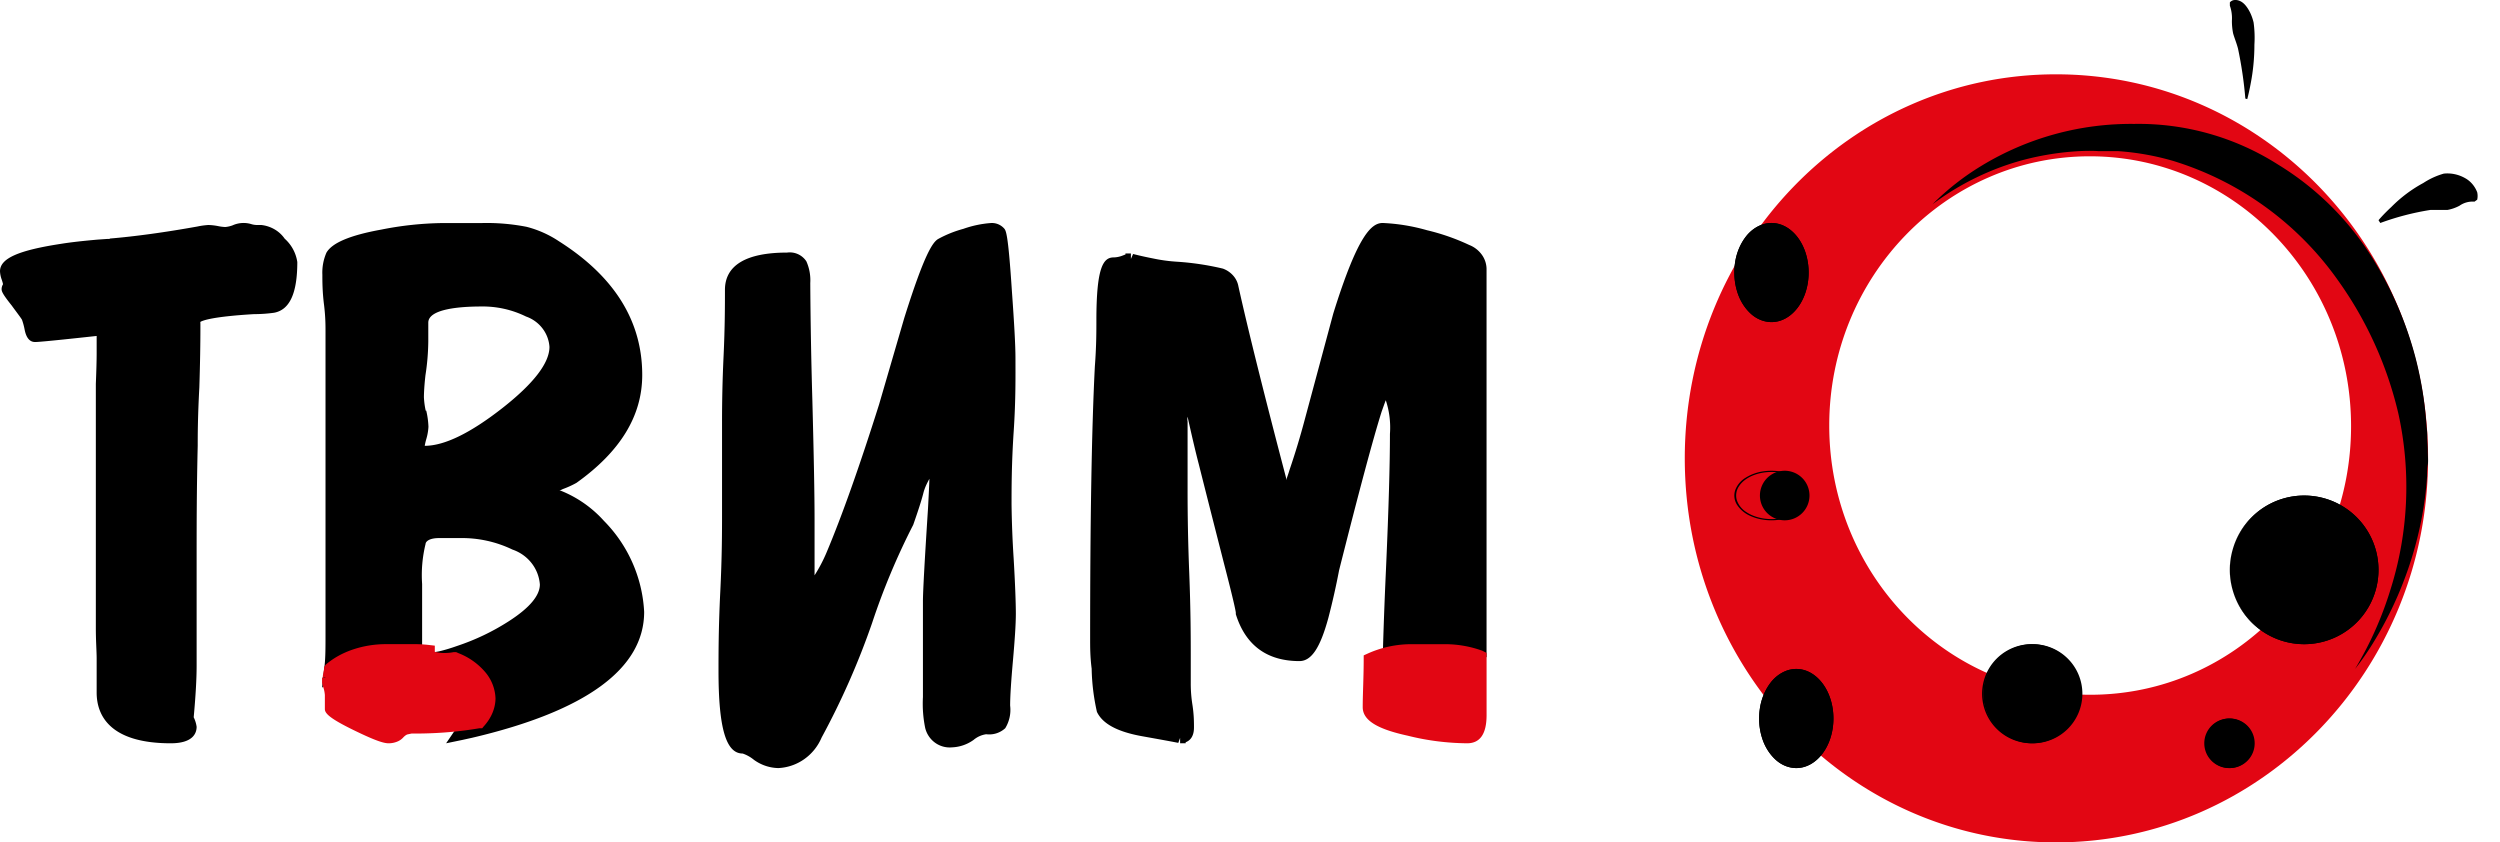
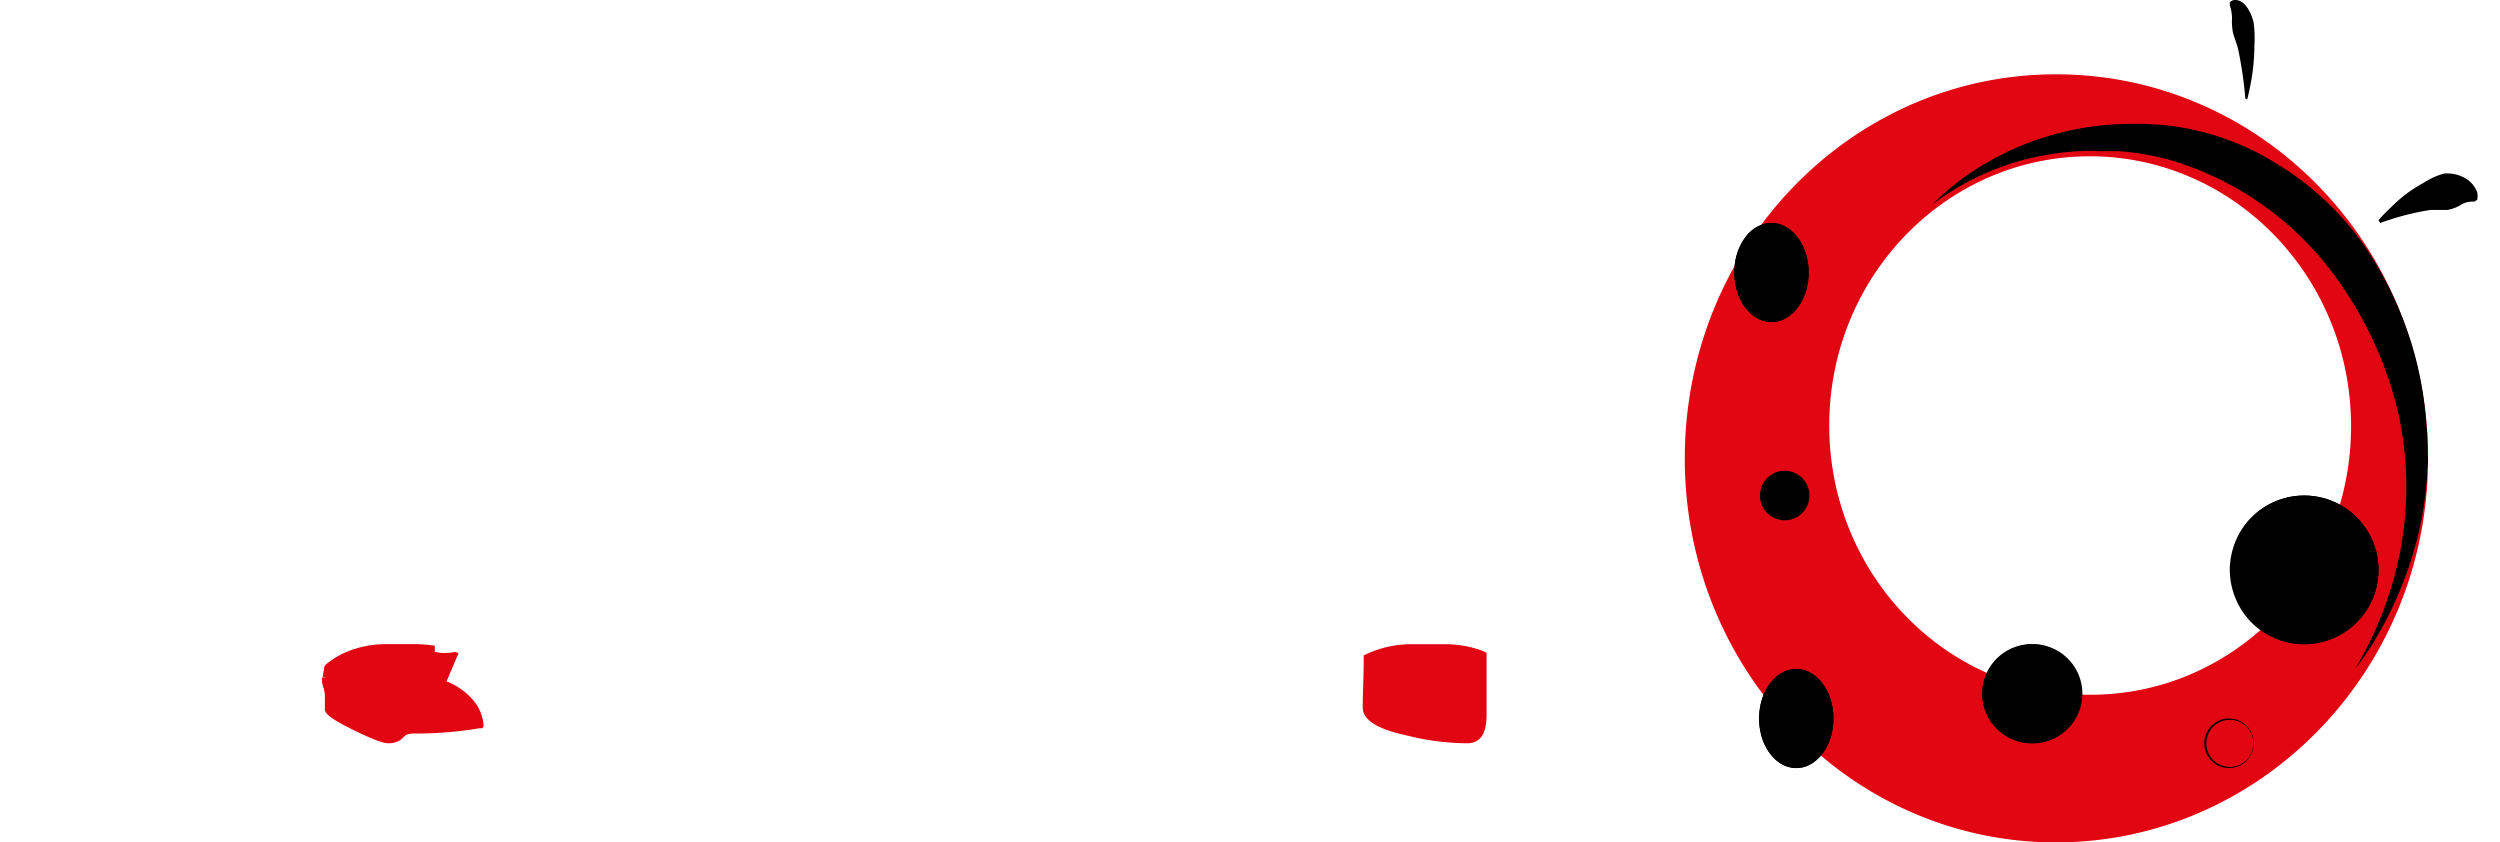
<svg xmlns="http://www.w3.org/2000/svg" width="92" height="31" fill="none">
-   <path d="M37.369 13.176c0-.473-.047-1.287-.13-2.447-.14-2.143-.218-2.242-.288-2.323a.602.602 0 0 0-.491-.198 3.91 3.91 0 0 0-1.007.213 4.231 4.231 0 0 0-.928.373c-.203.119-.51.559-1.247 2.905l-.928 3.185c-.714 2.261-1.363 4.097-1.934 5.45-.123.292-.27.572-.44.838v-2.044c0-.946-.028-2.366-.08-4.363a189.889 189.889 0 0 1-.078-4.348 1.709 1.709 0 0 0-.144-.8.729.729 0 0 0-.71-.322c-1.516 0-2.286.474-2.286 1.373 0 .535 0 1.363-.051 2.451a50.857 50.857 0 0 0-.056 2.46v3.312c0 .635 0 1.58-.065 2.891s-.065 2.257-.065 2.906c0 2.105.274 3.042.89 3.042.151.052.29.13.414.232.263.191.576.297.9.303.34-.017.671-.13.952-.329.281-.198.502-.473.638-.793a28.148 28.148 0 0 0 1.856-4.21c.412-1.246.919-2.456 1.516-3.62.181-.516.306-.904.371-1.16.065-.255.163-.411.223-.534v.028s0 .128-.051 1.074c-.125 1.94-.186 3.057-.186 3.412v3.52c-.021.382.007.766.084 1.14a.947.947 0 0 0 .361.538c.18.13.398.191.617.172.288-.01.567-.105.803-.275a.92.92 0 0 1 .464-.208.87.87 0 0 0 .7-.222 1.29 1.29 0 0 0 .18-.833c0-.355.038-.913.103-1.651s.107-1.334.107-1.727-.028-1.145-.08-2.025a38.288 38.288 0 0 1-.078-2.002c0-.596 0-1.5.079-2.687.079-1.188.065-2.082.065-2.697zM54.078 9.02a7.929 7.929 0 0 0-1.566-.548 7.016 7.016 0 0 0-1.627-.266c-.403 0-.908.402-1.821 3.334l-1.05 3.904a27.821 27.821 0 0 1-.557 1.842c-.046.154-.092.28-.127.379v-.07c-.816-3.11-1.408-5.485-1.755-7.051a.812.812 0 0 0-.192-.4.923.923 0 0 0-.384-.26 10.104 10.104 0 0 0-1.673-.252 6 6 0 0 1-.898-.122 12.855 12.855 0 0 1-.73-.163l-.081.182v-.201h-.2v.037l-.137.052a.947.947 0 0 1-.3.056c-.388 0-.633.388-.633 2.314 0 .402 0 .968-.056 1.693-.118 2.305-.174 5.69-.174 10.058 0 .275 0 .635.056 1.07.01.534.075 1.067.194 1.59.21.44.755.734 1.678.898 1.066.191 1.28.233 1.316.243l.067-.187v.2h.204v-.037c.148-.056.306-.196.306-.542 0-.192 0-.468-.056-.832a4.94 4.94 0 0 1-.062-.795v-.959c0-.659 0-1.678-.056-3.109a75.618 75.618 0 0 1-.061-3.105v-2.459a.515.515 0 0 1 0-.178c.168.758.306 1.342.413 1.749.408 1.622.72 2.838.928 3.656.373 1.436.429 1.75.434 1.805v.056c.357 1.146 1.148 1.726 2.341 1.726.434 0 .76-.468 1.066-1.595a26.71 26.71 0 0 0 .393-1.744c.724-2.87 1.25-4.84 1.566-5.84.072-.2.117-.332.153-.42.132.4.184.82.153 1.239 0 1.089-.046 2.744-.143 4.918a174.62 174.62 0 0 0-.117 3.105v.379l.352-.201c.348-.196.75-.3 1.158-.3h1.02c.332.003.66.073.959.206l.326.112V9.884a.918.918 0 0 0-.177-.515 1.043 1.043 0 0 0-.45-.35zM9.617 8.28H9.45a.744.744 0 0 1-.187-.028.984.984 0 0 0-.707.042 1.036 1.036 0 0 1-.266.06 1.564 1.564 0 0 1-.257-.032 2.113 2.113 0 0 0-.366-.042 2.784 2.784 0 0 0-.405.056c-1.2.215-2.282.364-3.225.443v.112-.098h-.094l-.346.024c-.578.051-1.018.102-1.339.154C.672 9.213 0 9.51 0 9.983c.005.105.027.209.064.308.05.15.05.187.045.173a.353.353 0 0 0-.05.168c0 .088.025.177.376.616.084.12.35.466.375.522.043.122.076.247.099.373.06.294.188.443.38.443.06 0 .227 0 2.268-.223v.643c0 .246-.01.62-.03 1.12v8.991c0 .485.03.853.03 1.12v1.25c0 .844.493 1.866 2.726 1.866.83 0 .953-.383.953-.607a1.145 1.145 0 0 0-.108-.35c.069-.75.108-1.4.108-1.898v-4.003c0-1.069 0-2.408.04-4.097 0-.34 0-1.04.06-2.141.029-.933.039-1.624.039-2.151v-.2a.198.198 0 0 1 0-.061c.094-.056.47-.196 1.976-.285.246 0 .492-.017.736-.051.573-.107.854-.714.854-1.866a1.43 1.43 0 0 0-.464-.859 1.167 1.167 0 0 0-.37-.342 1.242 1.242 0 0 0-.49-.162zM22.223 19.166a4.262 4.262 0 0 0-1.584-1.107h-.05l.12-.06a3.44 3.44 0 0 0 .505-.23c1.609-1.147 2.42-2.46 2.42-3.971 0-1.968-1.008-3.616-3.066-4.92a3.884 3.884 0 0 0-1.19-.531 7.621 7.621 0 0 0-1.67-.138h-1.442c-.751.011-1.5.092-2.234.24-1.17.212-1.811.493-2.018.847a1.831 1.831 0 0 0-.151.812c0 .25 0 .62.06 1.097s.056.817.056 1.058v11.045c0 .556 0 .985-.05 1.304l-.077.699.465-.536c.2-.232.45-.417.733-.544.282-.127.59-.191.9-.19h1.01c.108.003.216.013.322.03l.252.035v-2.613a4.807 4.807 0 0 1 .127-1.476c0-.059.085-.216.504-.216h.797a4.28 4.28 0 0 1 1.896.423c.278.095.522.267.701.495.18.228.286.502.308.789 0 .408-.378.86-1.135 1.348a8.44 8.44 0 0 1-1.926.92c-.21.075-.424.14-.641.192l-.57.103.47.276c.287.159.528.39.697.667.169.278.26.594.265.917a1.75 1.75 0 0 1-.312.984l-.298.438.595-.123.358-.079c4.202-.984 6.335-2.549 6.335-4.635a5.14 5.14 0 0 0-1.482-3.35zm-6.557-4.054a2.927 2.927 0 0 1-.066-.492c0-.035 0-.31.056-.807.065-.412.1-.828.105-1.245v-.694c0-.516 1.216-.595 1.942-.595a3.604 3.604 0 0 1 1.655.369c.24.084.449.234.602.433.153.198.244.436.26.684 0 .595-.585 1.353-1.74 2.258-1.17.915-2.128 1.383-2.85 1.383.015-.087.035-.172.06-.256.043-.146.069-.296.077-.448a3.047 3.047 0 0 0-.081-.59h-.02z" fill="#000" />
-   <path d="M54.554 23.949a4.033 4.033 0 0 0-1.373-.243h-1.216a3.92 3.92 0 0 0-1.66.357l-.121.055v.11c0 .706-.036 1.31-.036 1.796s.54.807 1.659 1.05c.703.178 1.44.272 2.182.279.48 0 .717-.348.717-1.036v-2.29l-.152-.078zM16.873 24.037l-.085-.038h-.097a1.667 1.667 0 0 1-.262.03 1.388 1.388 0 0 1-.428-.043v-.226l-.217-.025a4.915 4.915 0 0 0-.433-.03h-1.14a3.802 3.802 0 0 0-1.228.198c-.385.13-.726.322-1 .56l-.056.089v.054l-.052.297.126.026h-.149v.196c.011.057.027.113.046.168.031.093.05.189.057.285v.515c0 .159.177.343 1.049.77.872.427 1.14.49 1.305.49a.831.831 0 0 0 .31-.062.6.6 0 0 0 .231-.164c.085-.084.131-.096.142-.1l.16-.034h.348c.721-.01 1.44-.074 2.142-.193h.103l.051-.063c.282-.307.435-.668.439-1.038a1.582 1.582 0 0 0-.378-.965 2.458 2.458 0 0 0-.984-.697zM75.657 2.735C68.112 2.735 62 9.063 62 16.868 62 24.673 68.112 31 75.657 31s13.696-6.328 13.696-14.132c0-7.805-6.111-14.133-13.696-14.133zm1.249 22.832c-5.293 0-9.59-4.436-9.59-9.907s4.297-9.908 9.59-9.908c5.292 0 9.613 4.437 9.613 9.932s-4.297 9.883-9.594 9.883h-.02z" fill="#E20613" />
+   <path d="M54.554 23.949a4.033 4.033 0 0 0-1.373-.243h-1.216a3.92 3.92 0 0 0-1.66.357l-.121.055v.11c0 .706-.036 1.31-.036 1.796s.54.807 1.659 1.05c.703.178 1.44.272 2.182.279.48 0 .717-.348.717-1.036v-2.29l-.152-.078zM16.873 24.037l-.085-.038h-.097a1.667 1.667 0 0 1-.262.03 1.388 1.388 0 0 1-.428-.043v-.226l-.217-.025a4.915 4.915 0 0 0-.433-.03h-1.14a3.802 3.802 0 0 0-1.228.198c-.385.13-.726.322-1 .56l-.056.089v.054l-.052.297.126.026h-.149v.196c.011.057.027.113.046.168.031.093.05.189.057.285v.515c0 .159.177.343 1.049.77.872.427 1.14.49 1.305.49a.831.831 0 0 0 .31-.062.6.6 0 0 0 .231-.164c.085-.084.131-.096.142-.1l.16-.034h.348c.721-.01 1.44-.074 2.142-.193h.103l.051-.063a1.582 1.582 0 0 0-.378-.965 2.458 2.458 0 0 0-.984-.697zM75.657 2.735C68.112 2.735 62 9.063 62 16.868 62 24.673 68.112 31 75.657 31s13.696-6.328 13.696-14.132c0-7.805-6.111-14.133-13.696-14.133zm1.249 22.832c-5.293 0-9.59-4.436-9.59-9.907s4.297-9.908 9.59-9.908c5.292 0 9.613 4.437 9.613 9.932s-4.297 9.883-9.594 9.883h-.02z" fill="#E20613" />
  <path d="M89.323 16.12c0-.116 0-.253-.024-.403a13.657 13.657 0 0 0-.407-2.552 13.363 13.363 0 0 0-1.566-3.637 10.61 10.61 0 0 0-3.499-3.475 9.56 9.56 0 0 0-5.294-1.493 10.59 10.59 0 0 0-5.63 1.551 9.45 9.45 0 0 0-1.786 1.405 9.84 9.84 0 0 1 3.351-1.633c.665-.174 1.345-.281 2.03-.321.479-.025.723 0 .723 0h.727a9.621 9.621 0 0 1 2.025.36 11.592 11.592 0 0 1 6.051 4.375 13.826 13.826 0 0 1 2.236 4.924c.467 2.12.375 4.33-.268 6.402a13.12 13.12 0 0 1-1.326 2.995c.23-.294.444-.601.641-.92a13.657 13.657 0 0 0 1.58-3.63c.227-.831.371-1.683.43-2.543 0-.165 0-.306.025-.428.024-.121 0-.325 0-.486 0-.16-.014-.32-.02-.49zM65.647 19.147a.912.912 0 1 0 0-1.823.912.912 0 0 0 0 1.823z" fill="#000" />
-   <path d="M65.19 19.147c-.271 0-.537-.054-.762-.155a1.112 1.112 0 0 1-.503-.412.634.634 0 0 1-.073-.53.891.891 0 0 1 .382-.466 1.68 1.68 0 0 1 .707-.245c.267-.033.543-.012.793.06.249.071.46.19.607.343.147.153.223.33.217.512-.008.238-.156.465-.412.631-.255.167-.598.261-.955.262zm0-1.779c-.255 0-.506.05-.72.145-.213.094-.38.229-.478.386a.605.605 0 0 0-.079.499.83.83 0 0 0 .348.444c.18.122.409.206.66.242.25.035.51.02.748-.042.239-.063.444-.171.59-.312a.695.695 0 0 0 .233-.476.619.619 0 0 0-.091-.338.927.927 0 0 0-.28-.288 1.455 1.455 0 0 0-.426-.192 1.877 1.877 0 0 0-.504-.068zM82.06 28.265a.912.912 0 1 0 0-1.824.912.912 0 0 0 0 1.824z" fill="#000" />
  <path d="M82.06 28.265a.912.912 0 1 1 0-1.823.912.912 0 0 1 0 1.823zm0-1.776a.867.867 0 1 0 0 1.734.867.867 0 0 0 0-1.734zM65.19 11.853c.756 0 1.368-.817 1.368-1.824 0-1.007-.612-1.823-1.367-1.823s-1.368.816-1.368 1.823c0 1.007.613 1.824 1.368 1.824z" fill="#000" />
  <path d="M65.19 11.853a1.14 1.14 0 0 1-.759-.307 1.81 1.81 0 0 1-.504-.819c-.103-.333-.13-.7-.078-1.053a2.07 2.07 0 0 1 .375-.934 1.31 1.31 0 0 1 .7-.5c.265-.07.54-.033.79.105s.464.371.614.671c.15.3.23.653.23 1.013 0 .484-.145.947-.401 1.288-.256.342-.604.535-.966.536zm0-3.588c-.26 0-.517.103-.734.297-.218.194-.388.47-.488.792-.1.323-.126.677-.075 1.02.051.342.177.656.362.903s.421.415.678.483c.256.068.522.033.764-.1.242-.134.449-.36.594-.65.146-.29.223-.632.223-.98 0-.468-.14-.916-.388-1.247-.248-.33-.584-.517-.935-.518zM74.765 27.353a1.824 1.824 0 1 0 0-3.647 1.824 1.824 0 0 0 0 3.647z" fill="#000" />
  <path d="M74.77 27.353a1.824 1.824 0 1 1-.01-3.648 1.824 1.824 0 0 1 .01 3.648zm0-3.579a1.76 1.76 0 1 0-.03 3.52 1.76 1.76 0 0 0 .03-3.52zM66.103 28.265c.755 0 1.368-.817 1.368-1.824 0-1.007-.613-1.823-1.368-1.823-.755 0-1.368.816-1.368 1.823 0 1.007.613 1.824 1.368 1.824z" fill="#000" />
  <path d="M66.103 28.265a1.14 1.14 0 0 1-.76-.308 1.81 1.81 0 0 1-.504-.818c-.103-.333-.13-.7-.077-1.053a2.07 2.07 0 0 1 .374-.934 1.31 1.31 0 0 1 .7-.5c.266-.07.54-.034.79.104.25.139.464.372.614.672.15.3.23.652.23 1.013 0 .483-.145.947-.401 1.288-.256.342-.604.534-.966.536zm0-3.588c-.262 0-.518.103-.735.297a1.75 1.75 0 0 0-.488.792c-.1.322-.126.677-.075 1.02.051.342.177.656.362.903s.421.415.678.483c.257.068.523.033.764-.1a1.49 1.49 0 0 0 .594-.65c.146-.29.223-.632.223-.98 0-.468-.14-.916-.388-1.247-.248-.33-.584-.517-.935-.518zM84.794 23.706a2.735 2.735 0 1 0 0-5.47 2.735 2.735 0 0 0 0 5.47z" fill="#000" />
  <path d="M84.794 23.706a2.735 2.735 0 1 1 0-5.47 2.735 2.735 0 0 1 0 5.47zm0-5.404a2.67 2.67 0 1 0 .01 5.338 2.67 2.67 0 0 0-.01-5.338zM82.629 3.628a14.976 14.976 0 0 0-.27-1.838c-.055-.212-.134-.395-.18-.56a2.318 2.318 0 0 1-.045-.47 1.384 1.384 0 0 0-.075-.55V.088a.248.248 0 0 1 .151-.085c.15-.02.299.048.419.188.138.163.243.383.303.635.037.269.047.545.03.818 0 .478-.045.953-.133 1.41-.037.202-.08.4-.13.593l-.07-.019zM87.53 8.103s.16-.197.471-.486c.351-.354.748-.652 1.176-.882.236-.155.49-.271.756-.346.272-.028.546.031.789.17.197.11.353.293.439.516.02.09.02.184 0 .274l-.1.072a.838.838 0 0 0-.552.15c-.14.075-.29.127-.444.155h-.628a9.73 9.73 0 0 0-1.842.48l-.066-.103z" fill="#000" />
</svg>